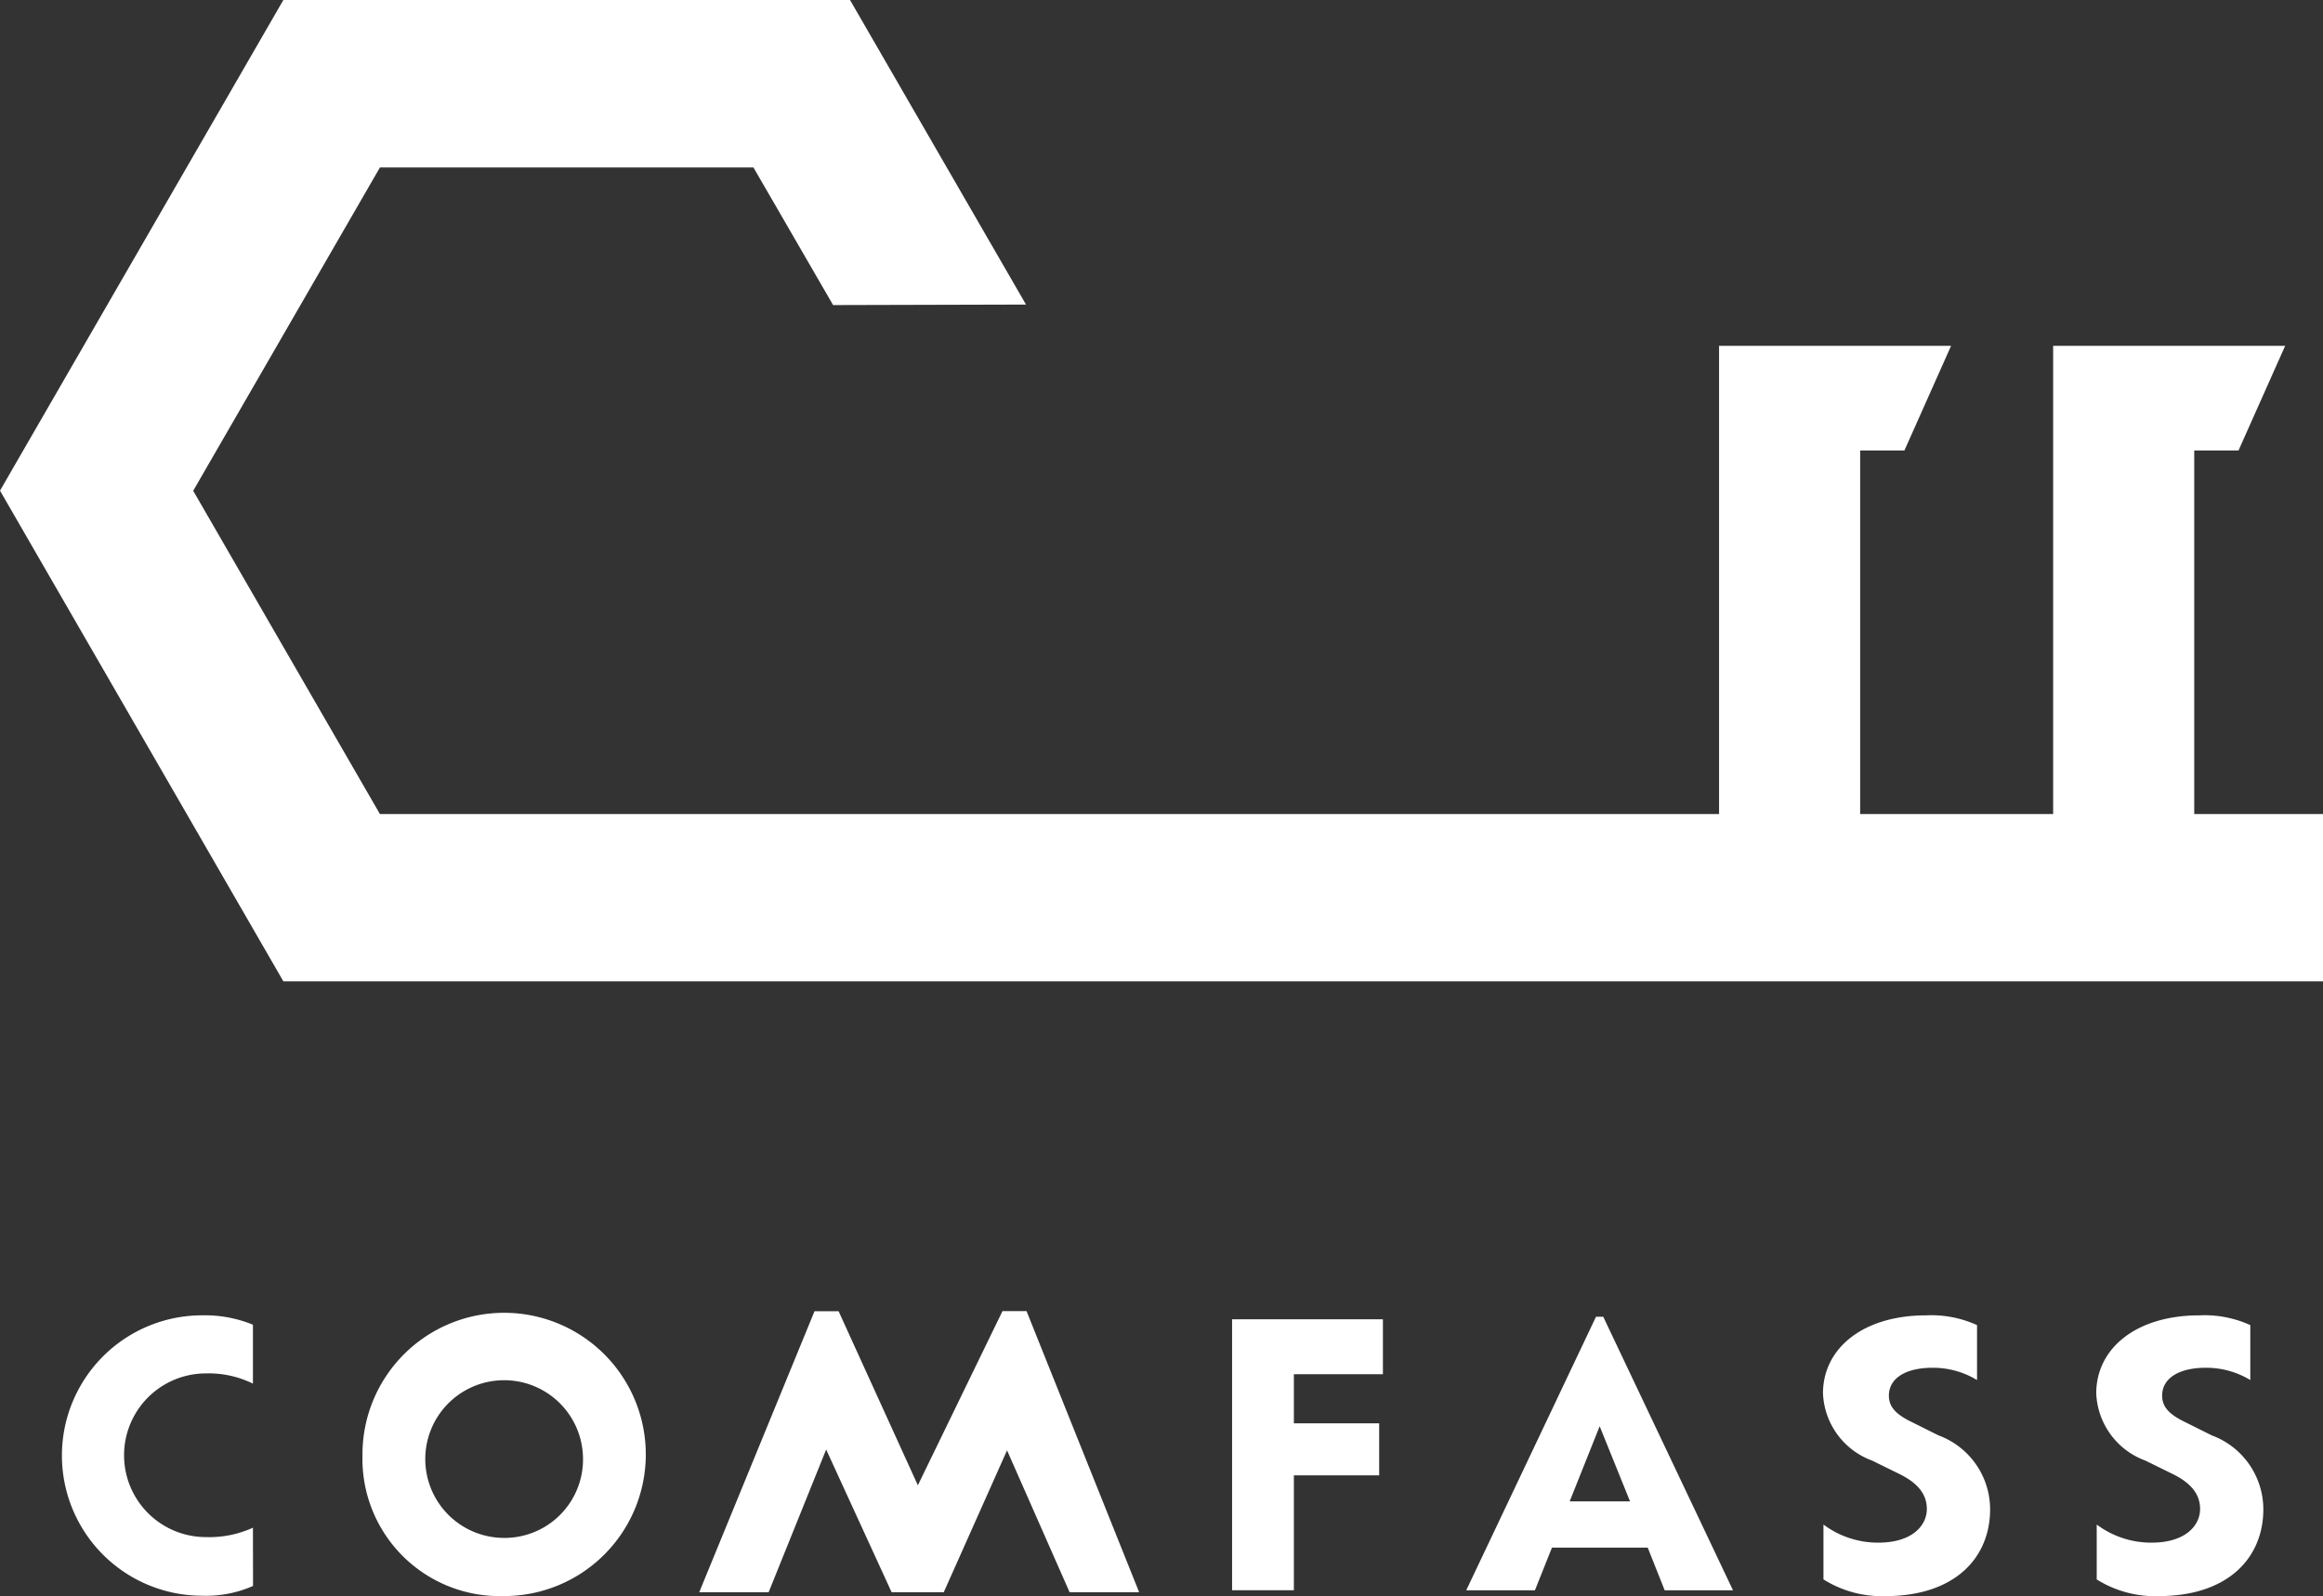
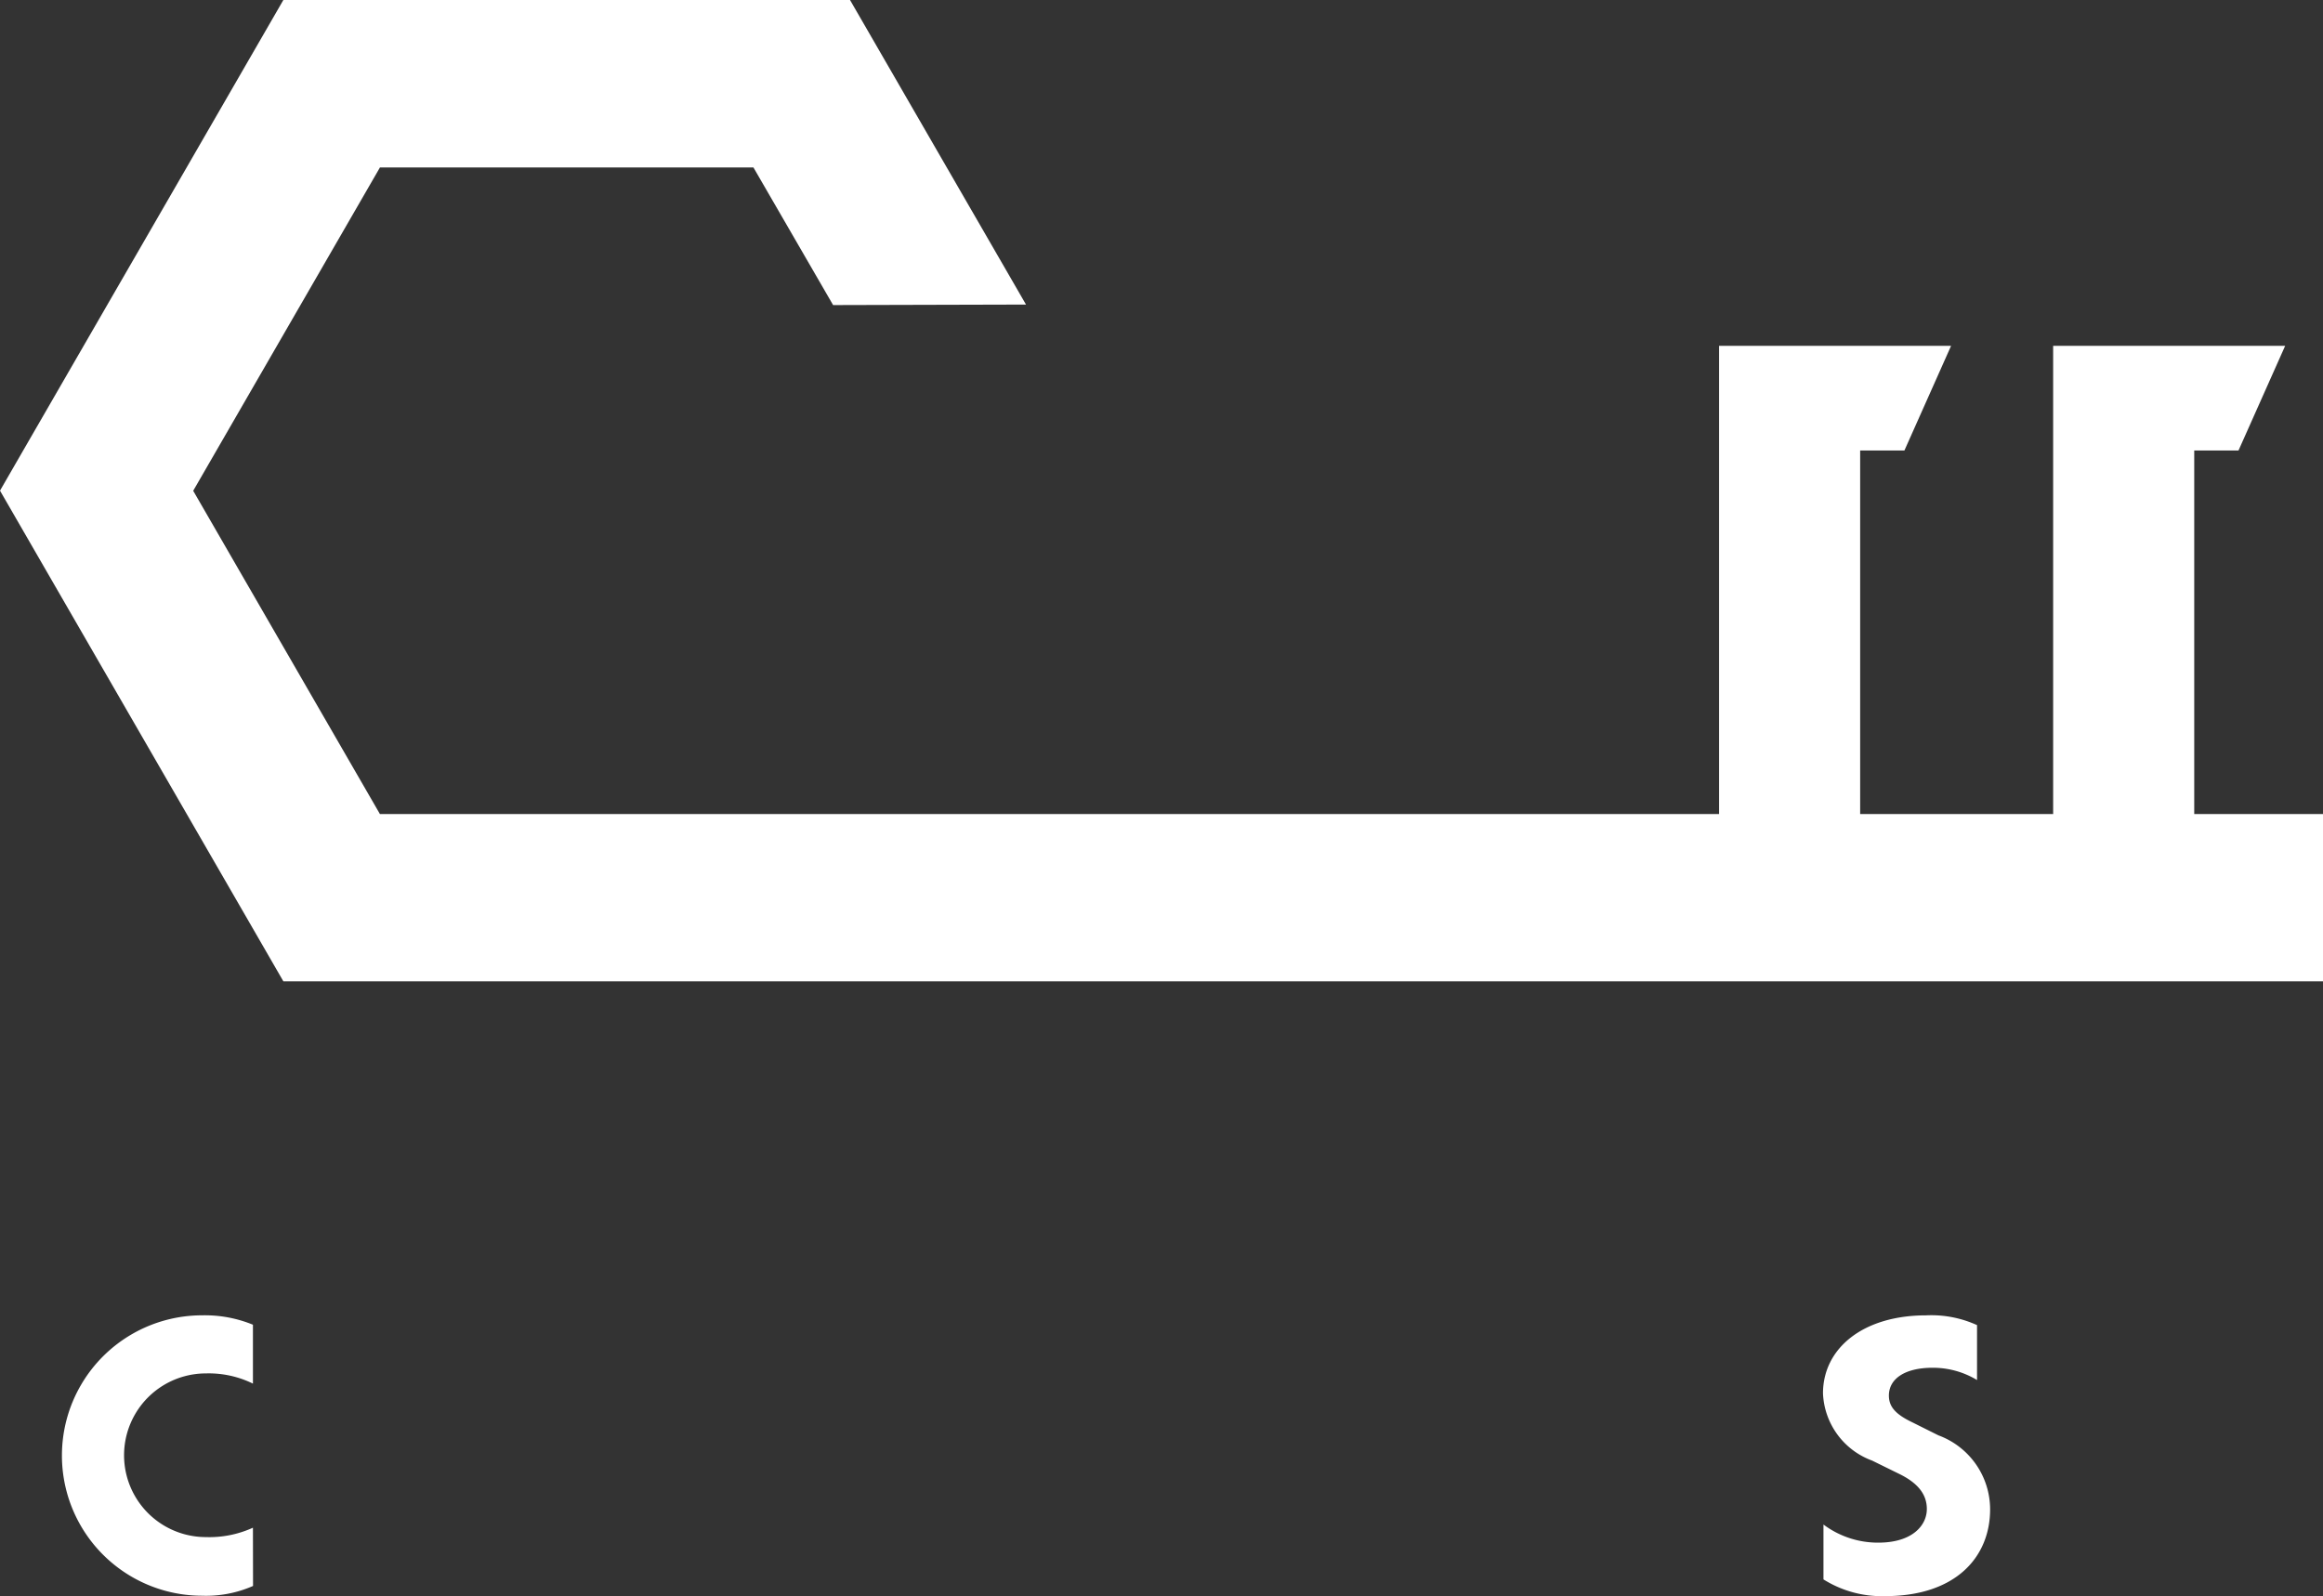
<svg xmlns="http://www.w3.org/2000/svg" width="68.248" height="46.901" viewBox="0 0 68.248 46.901">
  <rect x="0" y="0" width="68.248" height="46.901" fill="#333333" stroke="none" />
  <defs>
    <clipPath id="a">
      <rect width="68.248" height="46.902" fill="none" />
    </clipPath>
  </defs>
  <g clip-path="url(#a)">
    <path d="M10.441,112.885a3.429,3.429,0,0,1-1.5.287,4.12,4.12,0,1,1,.011-8.24,3.719,3.719,0,0,1,1.486.276v1.731a2.944,2.944,0,0,0-1.381-.3,2.405,2.405,0,1,0,0,4.81,3.088,3.088,0,0,0,1.381-.276Z" transform="translate(-3.007 -66.28)" fill="#fff" />
-     <path d="M28.91,109.051a4.162,4.162,0,1,1,4.151,4.13,4.033,4.033,0,0,1-4.151-4.13m6.477,0a2.317,2.317,0,1,0-2.325,2.421,2.306,2.306,0,0,0,2.325-2.421" transform="translate(-18.261 -66.279)" fill="#fff" />
-     <path d="M100.084,106.862v1.444h2.506v1.529h-2.506v3.376H98.269v-7.963H102.7v1.614Z" transform="translate(-62.071 -66.48)" fill="#fff" />
-     <path d="M68.695,112.861H66.652l-1.838-4.169-1.859,4.169H61.423L59.5,108.668l-1.69,4.193H55.771l3.387-8.258h.707l2.329,5.116L64.68,104.6h.707" transform="translate(-35.228 -66.072)" fill="#fff" />
-     <path d="M122.279,111.831h-2.814l-.5,1.253h-2.018l3.812-8.038h.213l3.812,8.038h-2.007Zm-1.412-3.568-.881,2.208h1.773Z" transform="translate(-73.87 -66.352)" fill="#fff" />
    <path d="M145.416,112.693v-1.614a2.669,2.669,0,0,0,1.614.532c.988,0,1.423-.5,1.423-.988,0-.4-.223-.743-.807-1.03l-.8-.393a2.2,2.2,0,0,1-1.444-1.975c0-1.327,1.179-2.293,3.026-2.293a3.236,3.236,0,0,1,1.5.287v1.614a2.5,2.5,0,0,0-1.305-.361c-.807,0-1.285.319-1.285.818,0,.329.2.552.69.786l.765.382a2.319,2.319,0,0,1,1.519,2.177c0,1.381-.988,2.548-3.09,2.548a3.229,3.229,0,0,1-1.8-.488" transform="translate(-91.844 -66.279)" fill="#fff" />
-     <path d="M167.212,112.693v-1.614a2.667,2.667,0,0,0,1.614.532c.988,0,1.423-.5,1.423-.988,0-.4-.223-.743-.807-1.03l-.8-.393a2.2,2.2,0,0,1-1.444-1.975c0-1.327,1.178-2.293,3.026-2.293a3.238,3.238,0,0,1,1.5.287v1.614a2.5,2.5,0,0,0-1.305-.361c-.807,0-1.285.319-1.285.818,0,.329.2.552.69.786l.765.382a2.319,2.319,0,0,1,1.518,2.177c0,1.381-.988,2.548-3.09,2.548a3.227,3.227,0,0,1-1.8-.488" transform="translate(-105.612 -66.279)" fill="#fff" />
    <path d="M64.465,23.922V13.239h1.3l1.371-3.076H60.32V23.922H54.65V13.239h1.3l1.371-3.076H50.505V23.922H11.162l-5.486-9.5,5.486-9.5H22.136l2.34,4.043,5.667-.015L24.973,0H8.325L0,14.418,8.325,28.837H68.248V23.922Z" transform="translate(0 0)" fill="#fff" />
  </g>
</svg>